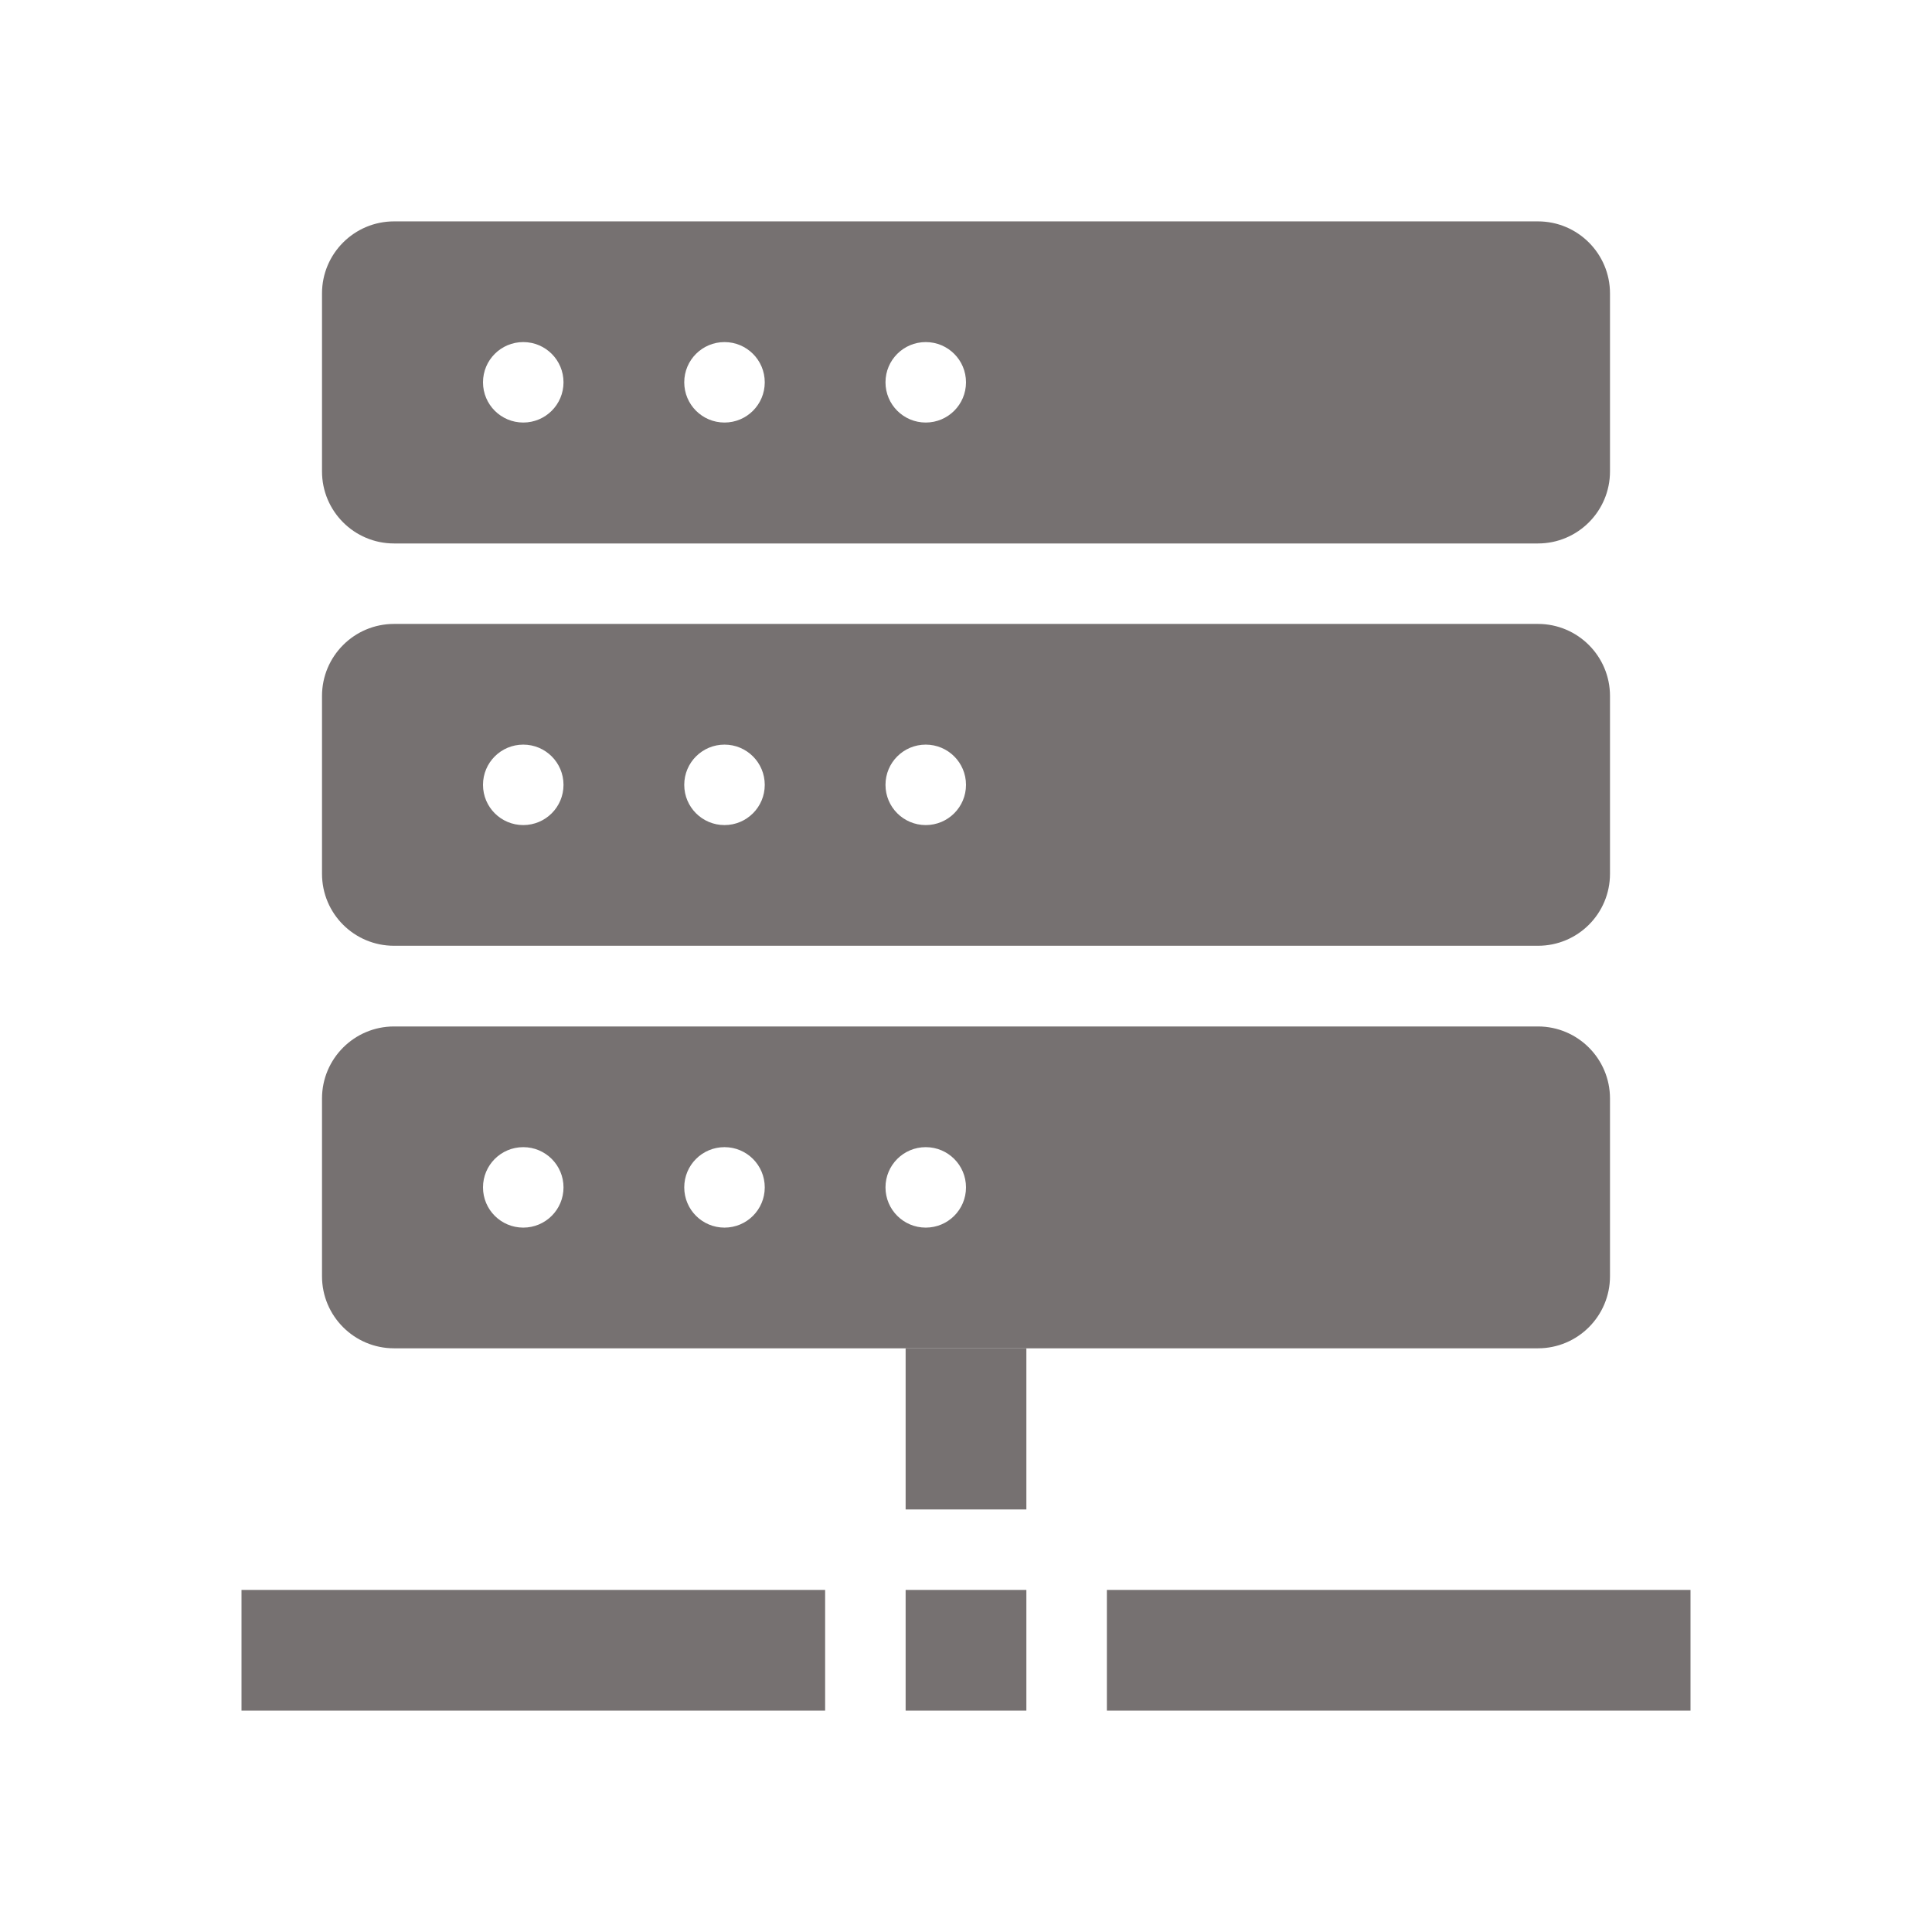
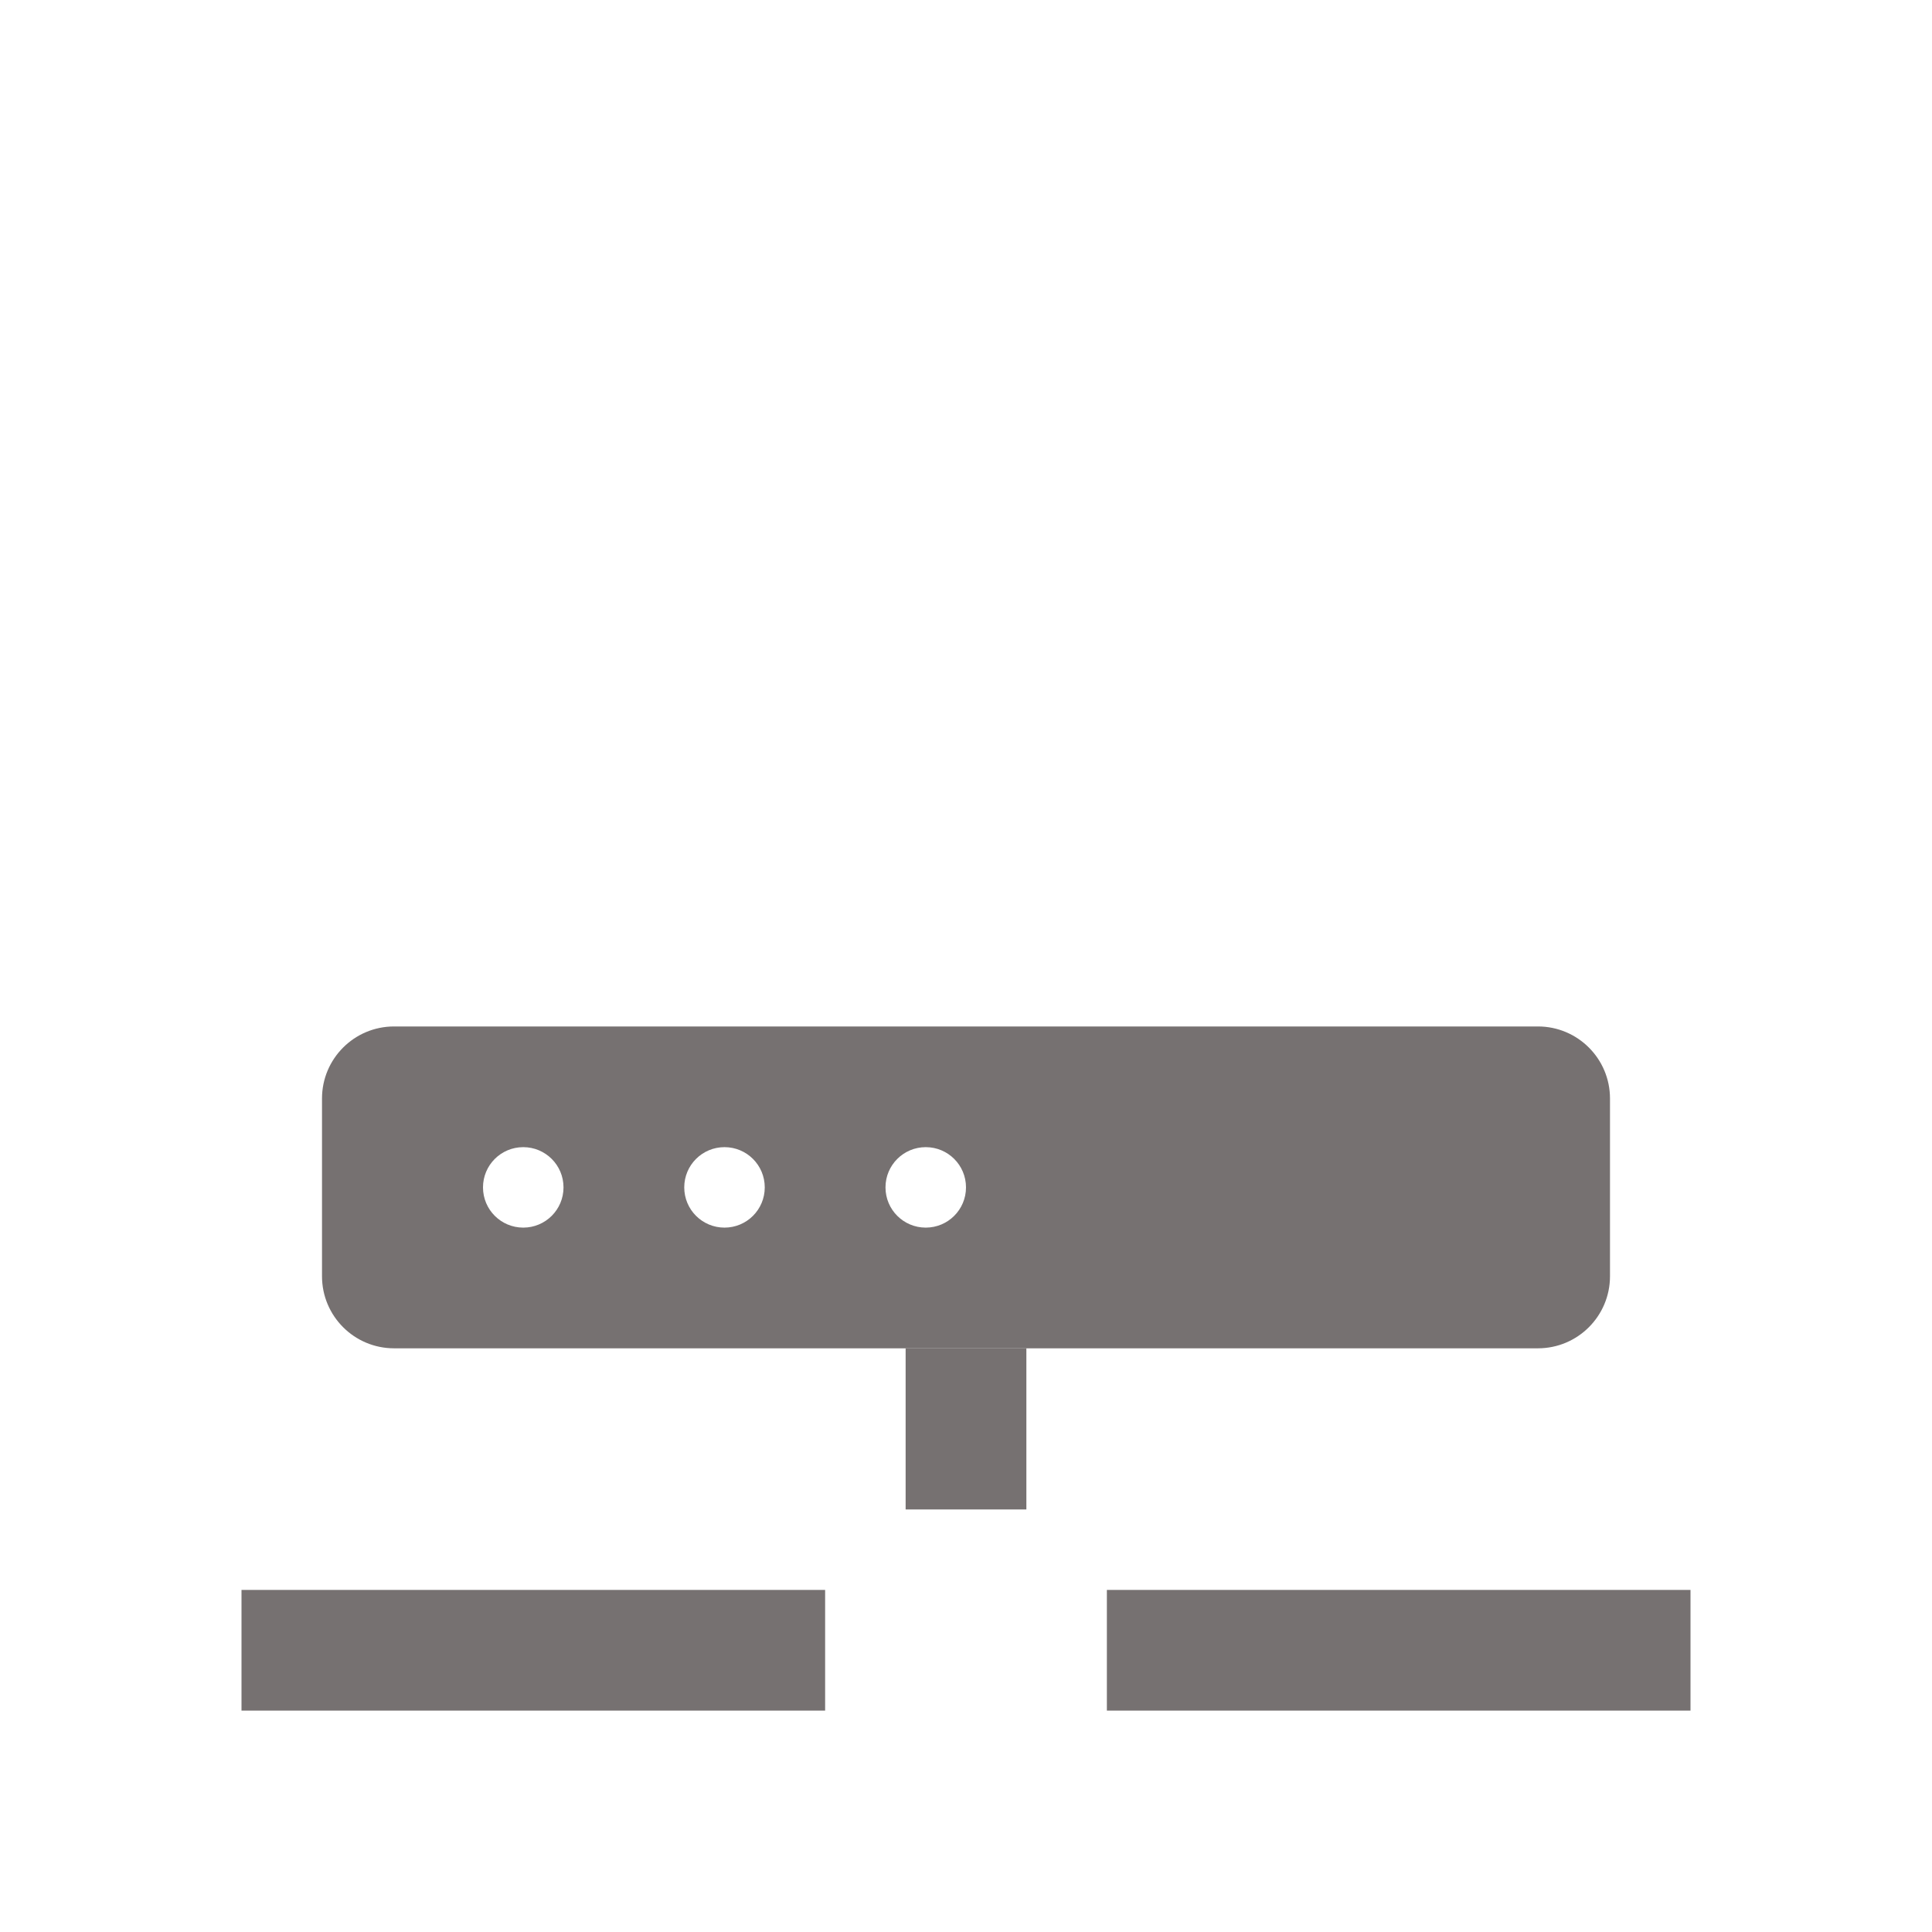
<svg xmlns="http://www.w3.org/2000/svg" width="85" height="85" overflow="hidden">
  <defs>
    <clipPath id="clip0">
      <rect x="319" y="1197" width="85" height="85" />
    </clipPath>
  </defs>
  <g clip-path="url(#clip0)" transform="translate(-319 -1197)">
    <path d="M358.844 1256.32 364.156 1256.32 364.156 1263.41 358.844 1263.41Z" fill="#767171" />
-     <path d="M358.844 1266.95 364.156 1266.95 364.156 1272.26 358.844 1272.26Z" fill="#767171" />
    <path d="M367.698 1266.95 393.375 1266.95 393.375 1272.26 367.698 1272.26Z" fill="#767171" />
    <path d="M329.625 1266.95 355.302 1266.95 355.302 1272.26 329.625 1272.26Z" fill="#767171" />
    <path d="M386.664 1242.16 336.336 1242.16C334.586 1242.16 333.167 1243.58 333.167 1245.33L333.167 1253.15C333.167 1254.9 334.586 1256.32 336.336 1256.32L386.664 1256.32C388.414 1256.32 389.833 1254.9 389.833 1253.15L389.833 1245.33C389.833 1243.58 388.414 1242.16 386.664 1242.16ZM342.021 1251.01C341.043 1251.01 340.25 1250.22 340.25 1249.24 340.25 1248.26 341.043 1247.47 342.021 1247.47 342.999 1247.47 343.792 1248.26 343.792 1249.24 343.792 1250.22 342.999 1251.01 342.021 1251.01ZM350.875 1251.01C349.897 1251.01 349.104 1250.22 349.104 1249.24 349.104 1248.26 349.897 1247.47 350.875 1247.47 351.853 1247.47 352.646 1248.26 352.646 1249.24 352.646 1250.22 351.853 1251.01 350.875 1251.01ZM359.729 1251.01C358.751 1251.01 357.958 1250.22 357.958 1249.24 357.958 1248.26 358.751 1247.47 359.729 1247.47 360.707 1247.47 361.5 1248.26 361.5 1249.24 361.5 1250.22 360.707 1251.01 359.729 1251.01Z" fill="#767171" />
-     <path d="M386.664 1224.45 336.336 1224.45C334.586 1224.45 333.167 1225.87 333.167 1227.62L333.167 1235.44C333.167 1237.2 334.586 1238.61 336.336 1238.61L386.664 1238.61C388.414 1238.61 389.833 1237.2 389.833 1235.44L389.833 1227.62C389.833 1225.87 388.414 1224.45 386.664 1224.45ZM342.021 1233.3C341.043 1233.3 340.25 1232.51 340.25 1231.53 340.25 1230.55 341.043 1229.76 342.021 1229.76 342.999 1229.76 343.792 1230.55 343.792 1231.53 343.792 1232.51 342.999 1233.3 342.021 1233.3ZM350.875 1233.3C349.897 1233.3 349.104 1232.51 349.104 1231.53 349.104 1230.55 349.897 1229.76 350.875 1229.76 351.853 1229.76 352.646 1230.55 352.646 1231.53 352.646 1232.51 351.853 1233.3 350.875 1233.3ZM359.729 1233.3C358.751 1233.3 357.958 1232.51 357.958 1231.53 357.958 1230.55 358.751 1229.76 359.729 1229.76 360.707 1229.76 361.5 1230.55 361.5 1231.53 361.5 1232.51 360.707 1233.3 359.729 1233.3Z" fill="#767171" />
-     <path d="M386.664 1206.74 336.336 1206.74C334.586 1206.74 333.167 1208.16 333.167 1209.91L333.167 1217.74C333.167 1219.49 334.586 1220.91 336.336 1220.91L386.664 1220.91C388.414 1220.91 389.833 1219.49 389.833 1217.74L389.833 1209.91C389.833 1208.16 388.414 1206.74 386.664 1206.74ZM342.021 1215.59C341.043 1215.59 340.25 1214.8 340.25 1213.82 340.25 1212.84 341.043 1212.05 342.021 1212.05 342.999 1212.05 343.792 1212.84 343.792 1213.82 343.792 1214.8 342.999 1215.59 342.021 1215.59ZM350.875 1215.59C349.897 1215.59 349.104 1214.8 349.104 1213.82 349.104 1212.84 349.897 1212.05 350.875 1212.05 351.853 1212.05 352.646 1212.84 352.646 1213.82 352.646 1214.8 351.853 1215.59 350.875 1215.59ZM359.729 1215.59C358.751 1215.59 357.958 1214.8 357.958 1213.82 357.958 1212.84 358.751 1212.05 359.729 1212.05 360.707 1212.05 361.5 1212.84 361.5 1213.82 361.5 1214.8 360.707 1215.59 359.729 1215.59Z" fill="#767171" />
  </g>
</svg>